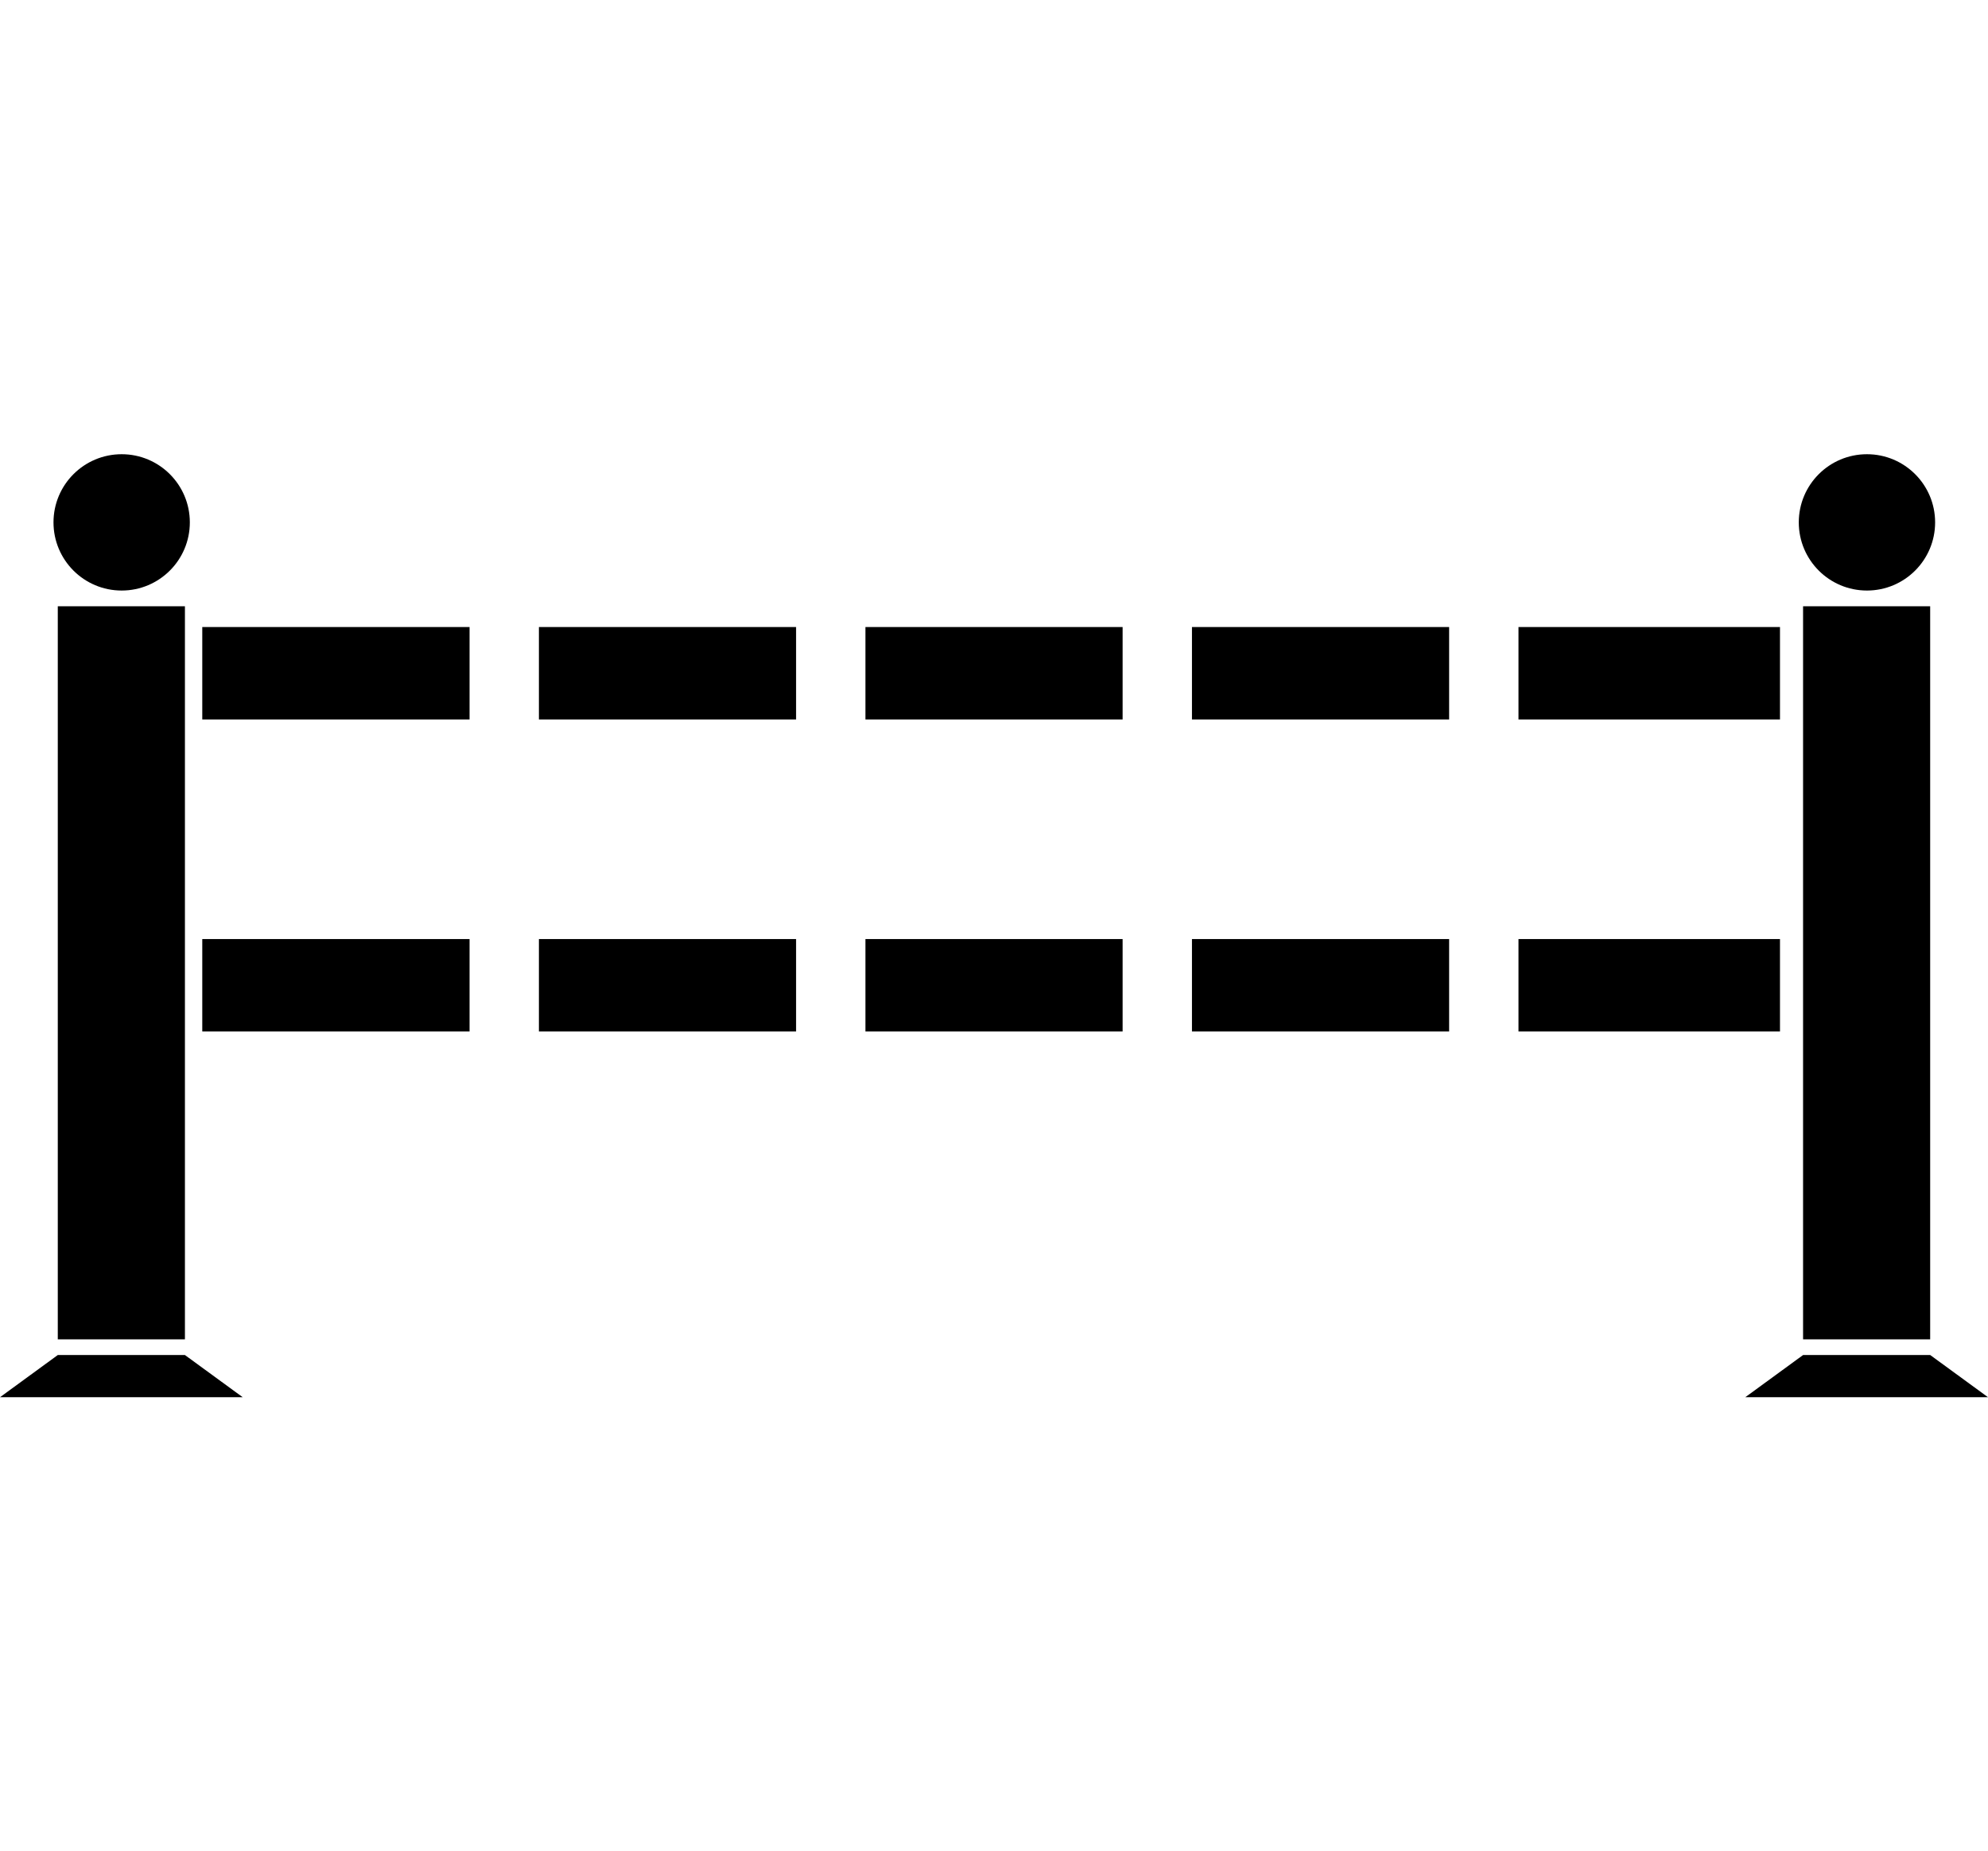
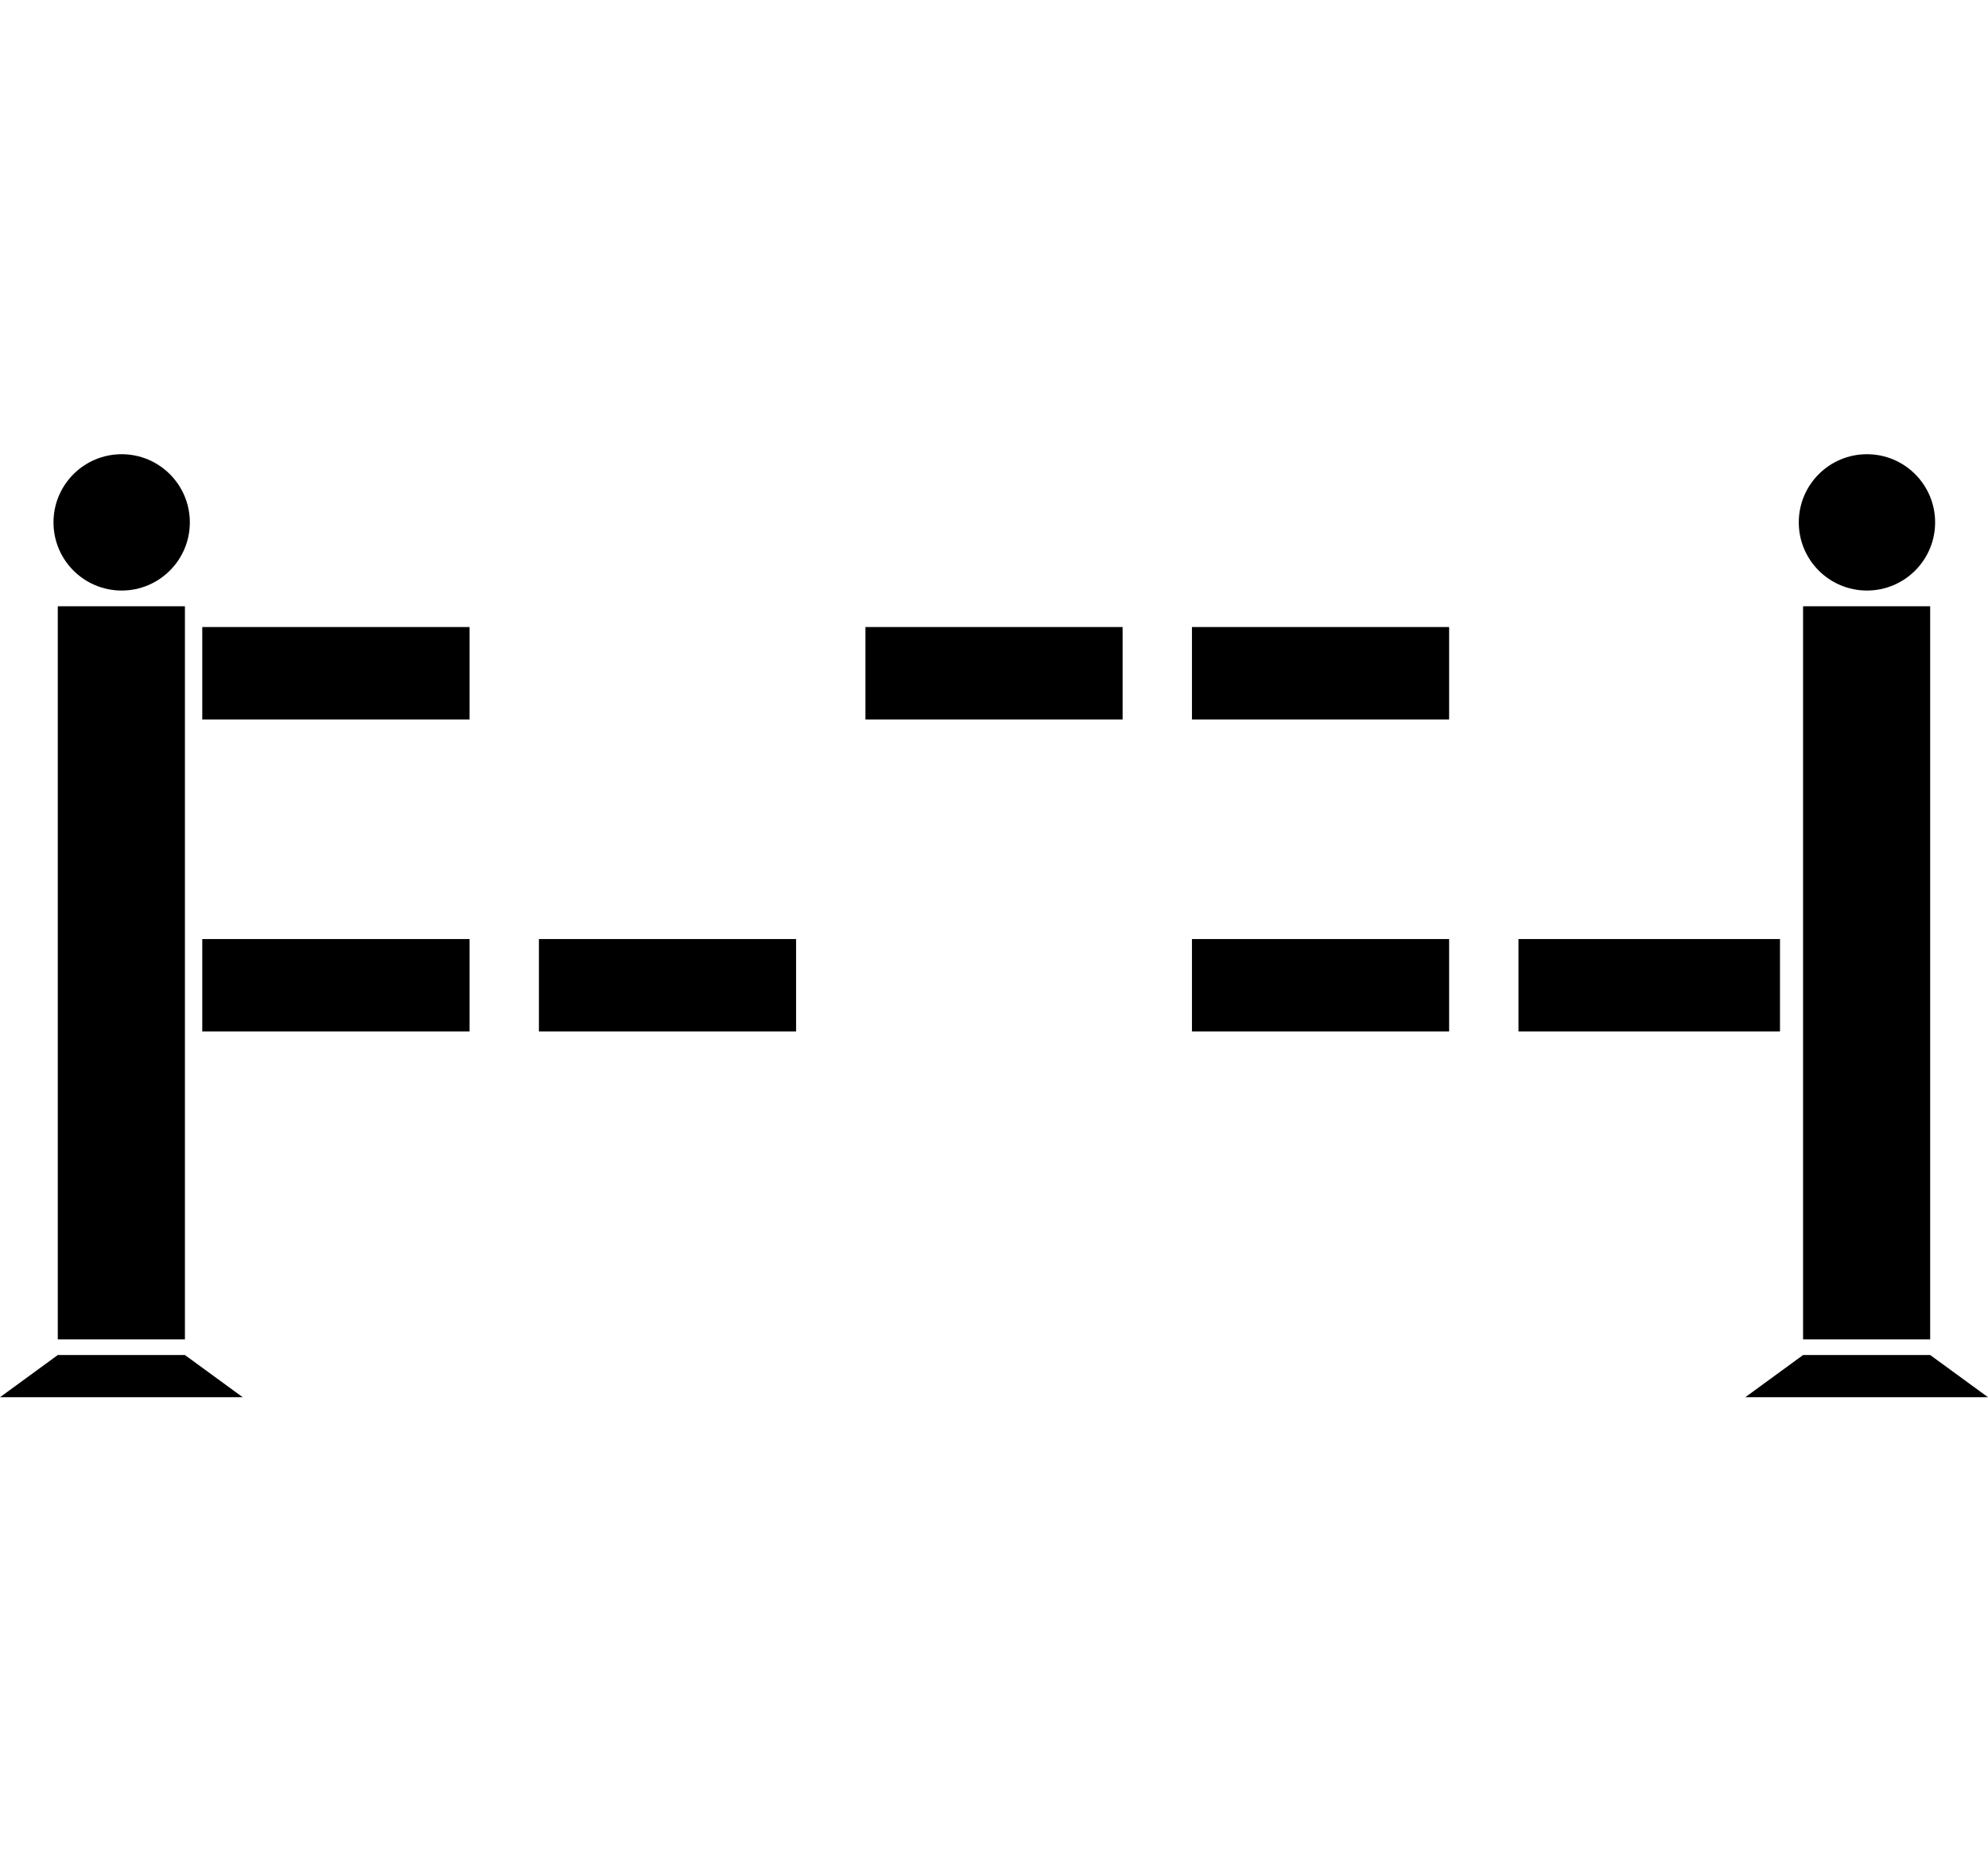
<svg xmlns="http://www.w3.org/2000/svg" version="1.1" id="Layer_1" x="0px" y="0px" width="45.377px" height="42.264px" viewBox="0 0 45.377 42.264" enable-background="new 0 0 45.377 42.264" xml:space="preserve">
  <g>
    <rect x="19.754" y="14.273" fill="none" width="5.87" height="0.04" />
    <rect x="1.319" y="13.84" width="2.902" height="16.735" />
    <polygon points="1.319,30.933 0,31.896 5.54,31.896 4.221,30.933  " />
    <circle cx="2.777" cy="11.925" r="1.556" />
    <rect x="41.156" y="13.84" width="2.901" height="16.735" />
    <polygon points="44.058,30.933 41.156,30.933 39.837,31.896 45.377,31.896  " />
    <circle cx="42.614" cy="11.925" r="1.556" />
-     <rect x="12.301" y="14.314" width="5.87" height="2.11" />
    <rect x="27.207" y="14.314" width="5.87" height="2.11" />
    <rect x="19.754" y="14.314" width="5.87" height="2.11" />
    <rect x="4.617" y="14.314" width="6.101" height="2.11" />
-     <rect x="34.66" y="14.314" width="5.969" height="2.11" />
    <rect x="4.617" y="21.437" width="6.101" height="2.11" />
    <rect x="34.66" y="21.437" width="5.969" height="2.11" />
-     <rect x="19.754" y="21.437" width="5.87" height="2.11" />
    <rect x="12.301" y="21.437" width="5.87" height="2.11" />
    <rect x="27.207" y="21.437" width="5.87" height="2.11" />
  </g>
</svg>